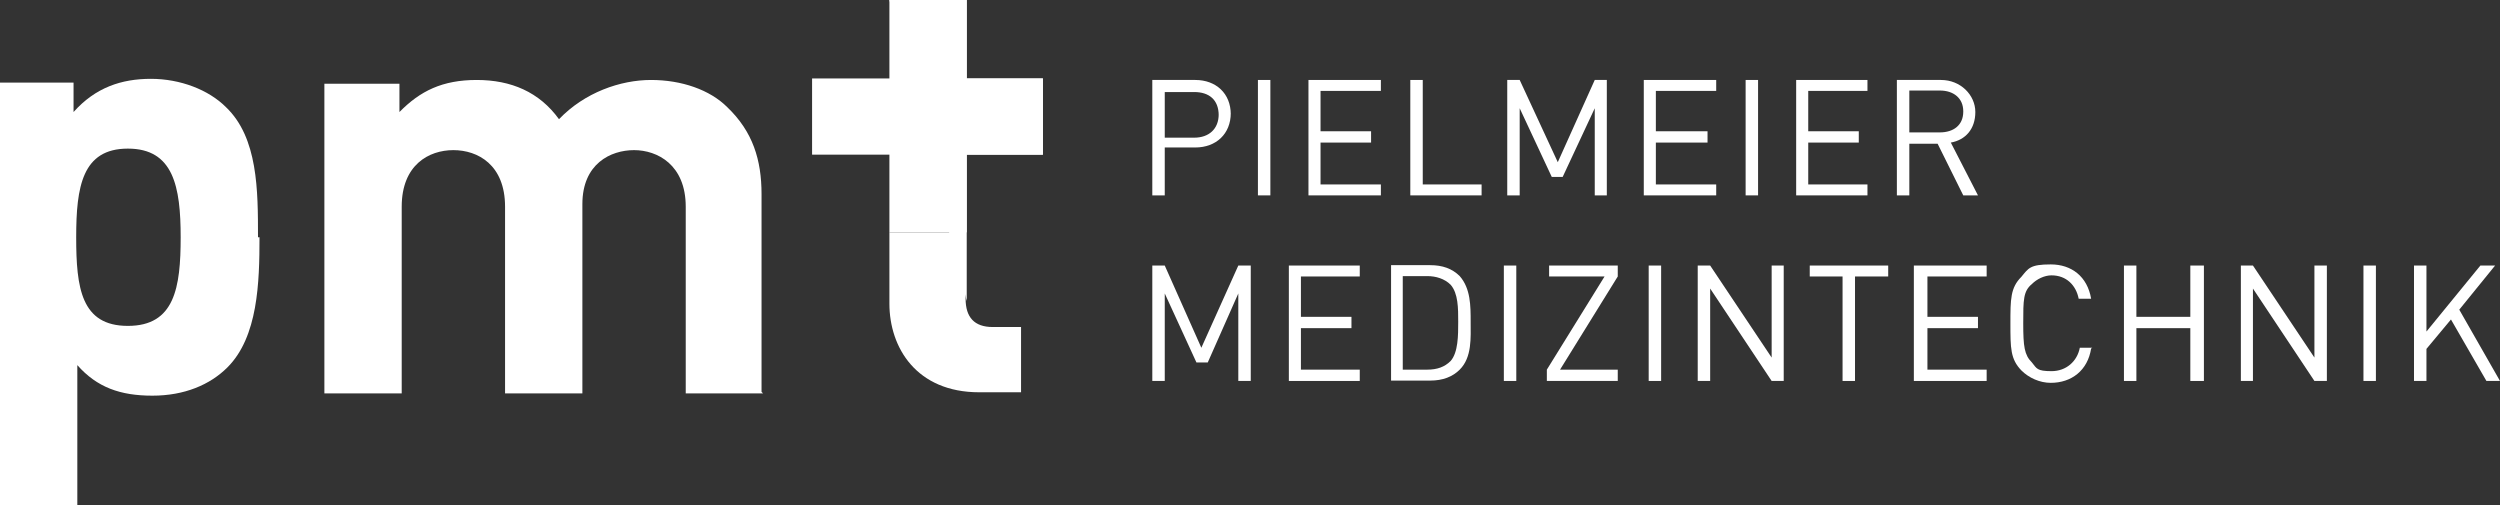
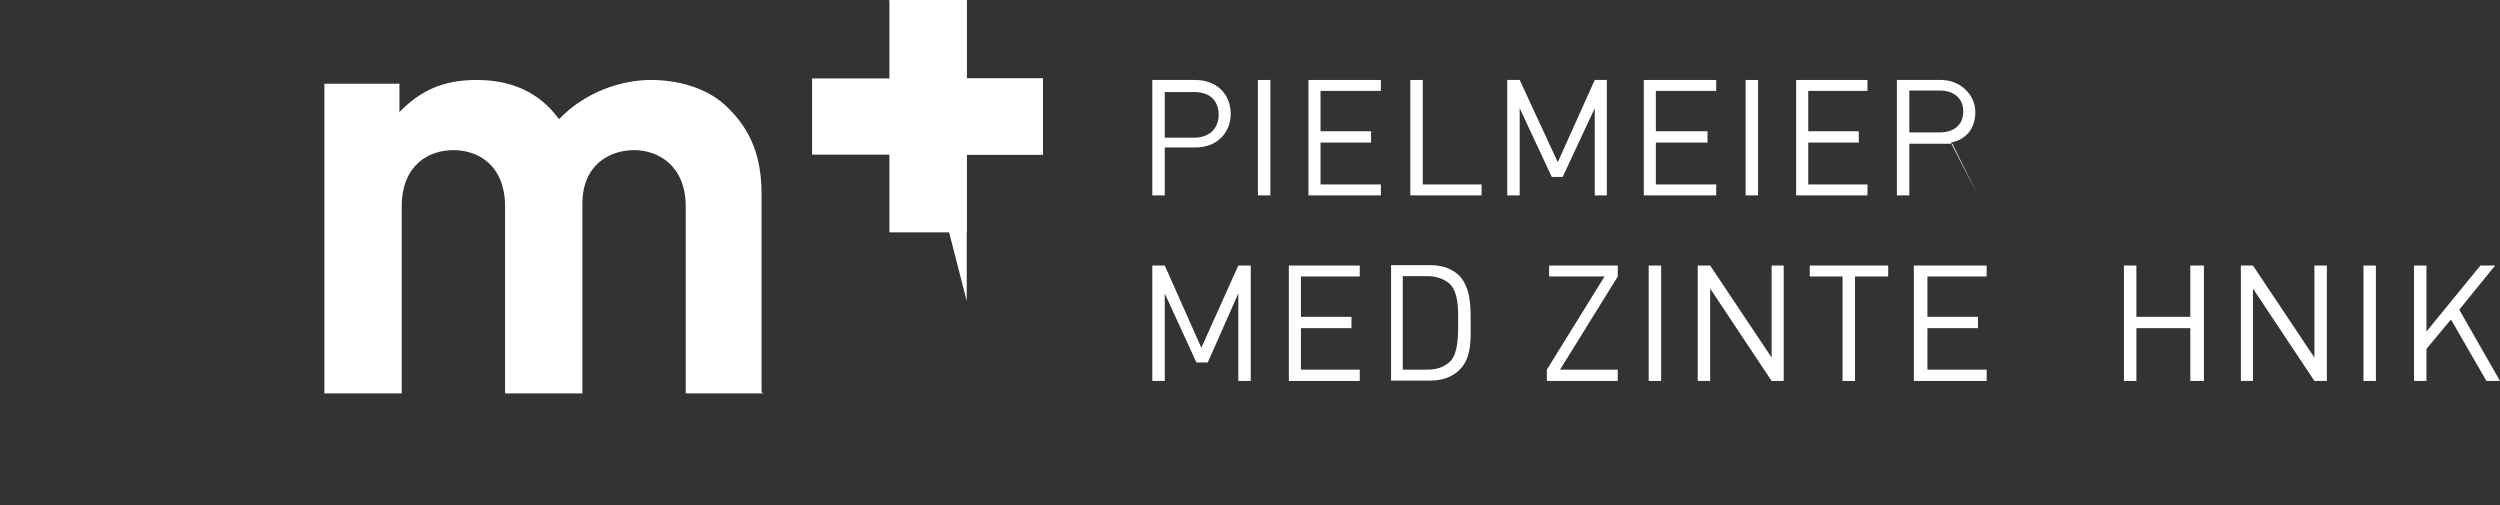
<svg xmlns="http://www.w3.org/2000/svg" id="PMT_weiss" version="1.1" viewBox="0 0 662.8 133.9">
  <rect x="0" y="0" width="662.8" height="133.9" fill="#333333" stroke="none" />
  <defs>
    <style>
      .st0 {
        fill: #fff;
      }
    </style>
  </defs>
  <g id="Medizintechnik">
    <polygon class="st0" points="657.6 70.4 643.3 87.9 643.3 70.4 640 70.4 640 101 643.3 101 643.3 92.5 649.8 84.7 659.2 101 662.8 101 652 82.1 661.5 70.4 657.6 70.4" />
    <rect class="st0" x="626.6" y="70.4" width="3.3" height="30.6" />
    <polygon class="st0" points="616.9 101 616.9 70.4 613.6 70.4 613.6 94.8 597.3 70.4 594.1 70.4 594.1 101 597.3 101 597.3 76.5 613.6 101 616.9 101" />
    <polygon class="st0" points="584.3 101 584.3 70.4 580.7 70.4 580.7 84 566.4 84 566.4 70.4 563.1 70.4 563.1 101 566.4 101 566.4 87 580.7 87 580.7 101 584.3 101" />
-     <path class="st0" d="M554.7,92.2h-3.3c-.7,3.6-3.6,6.2-7.5,6.2s-3.9-.7-5.2-2.3c-2-2-2.3-4.2-2.3-10.4s0-8.5,2.3-10.4c1.3-1.3,3.3-2.3,5.2-2.3,3.9,0,6.5,2.6,7.2,6.2h3.3c-1-5.9-5.2-9.1-10.7-9.1s-5.9,1-7.8,3.3c-2.9,2.9-2.9,5.9-2.9,12.4s0,9.4,2.9,12.4c2,2,4.9,3.3,7.8,3.3,5.5,0,9.8-3.3,10.7-9.1" />
    <polygon class="st0" points="526.7 101 526.7 98 511 98 511 87 524.4 87 524.4 84 511 84 511 73.3 526.7 73.3 526.7 70.4 507.4 70.4 507.4 101 526.7 101" />
    <polygon class="st0" points="500.6 73.3 500.6 70.4 479.8 70.4 479.8 73.3 488.5 73.3 488.5 101 491.8 101 491.8 73.3 500.6 73.3" />
    <polygon class="st0" points="472.9 101 472.9 70.4 469.7 70.4 469.7 94.8 453.4 70.4 450.1 70.4 450.1 101 453.4 101 453.4 76.5 469.7 101 472.9 101" />
    <rect class="st0" x="437.1" y="70.4" width="3.3" height="30.6" />
    <polygon class="st0" points="428.9 101 428.9 98 413.6 98 428.9 73.3 428.9 70.4 410.7 70.4 410.7 73.3 425.4 73.3 410.1 98 410.1 101 428.9 101" />
-     <rect class="st0" x="398.7" y="70.4" width="3.3" height="30.6" />
    <path class="st0" d="M389.9,85.3c0-4.2,0-8.8-2.9-12.1-2-2-4.6-2.9-7.8-2.9h-10.4v30.6h10.4c3.3,0,5.9-1,7.8-2.9,3.3-3.3,2.9-8.5,2.9-12.7M386.6,85.3c0,3.6,0,8.1-2,10.4-1.6,1.6-3.6,2.3-6.2,2.3h-6.5v-24.8h6.5c2.3,0,4.6.7,6.2,2.3,2,2.3,2,6.2,2,9.8" />
    <polygon class="st0" points="360.5 101 360.5 98 344.9 98 344.9 87 358.3 87 358.3 84 344.9 84 344.9 73.3 360.5 73.3 360.5 70.4 341.7 70.4 341.7 101 360.5 101" />
    <polygon class="st0" points="331.6 101 331.6 70.4 328.3 70.4 318.5 92.2 308.8 70.4 305.5 70.4 305.5 101 308.8 101 308.8 77.8 317.2 96.1 320.2 96.1 328.3 77.8 328.3 101 331.6 101" />
  </g>
  <g id="Pielmeier">
-     <path class="st0" d="M524.4,51.8l-7.2-14c3.9-.7,6.5-3.6,6.5-8.1s-3.9-8.5-9.1-8.5h-11.7v30.6h3.3v-13.7h7.5l6.8,13.7h3.9ZM520.5,29.6c0,3.6-2.6,5.5-6.2,5.5h-8.1v-11.1h8.1c3.6,0,6.2,2,6.2,5.5" />
+     <path class="st0" d="M524.4,51.8l-7.2-14c3.9-.7,6.5-3.6,6.5-8.1s-3.9-8.5-9.1-8.5h-11.7v30.6h3.3v-13.7h7.5h3.9ZM520.5,29.6c0,3.6-2.6,5.5-6.2,5.5h-8.1v-11.1h8.1c3.6,0,6.2,2,6.2,5.5" />
    <polygon class="st0" points="366.1 51.8 366.1 48.9 350.1 48.9 350.1 37.8 363.5 37.8 363.5 34.8 350.1 34.8 350.1 24.1 366.1 24.1 366.1 21.2 346.9 21.2 346.9 51.8 366.1 51.8" />
    <rect class="st0" x="462.8" y="21.2" width="3.3" height="30.6" />
    <polygon class="st0" points="455 51.8 455 48.9 439 48.9 439 37.8 452.7 37.8 452.7 34.8 439 34.8 439 24.1 455 24.1 455 21.2 435.8 21.2 435.8 51.8 455 51.8" />
    <polygon class="st0" points="426 51.8 426 21.2 422.8 21.2 413 43 402.9 21.2 399.6 21.2 399.6 51.8 402.9 51.8 402.9 28.7 411.4 46.9 414.3 46.9 422.8 28.7 422.8 51.8 426 51.8" />
    <polygon class="st0" points="392.8 51.8 392.8 48.9 377.2 48.9 377.2 21.2 373.9 21.2 373.9 51.8 392.8 51.8" />
    <polygon class="st0" points="495.1 51.8 495.1 48.9 479.4 48.9 479.4 37.8 492.8 37.8 492.8 34.8 479.4 34.8 479.4 24.1 495.1 24.1 495.1 21.2 476.2 21.2 476.2 51.8 495.1 51.8" />
    <rect class="st0" x="333.5" y="21.2" width="3.3" height="30.6" />
    <path class="st0" d="M326.3,30.3c0-5.5-3.9-9.1-9.4-9.1h-11.4v30.6h3.3v-12.7h8.1c5.5,0,9.4-3.6,9.4-9.1M323.1,30.3c0,3.9-2.6,6.2-6.5,6.2h-7.8v-12.1h7.8c3.9,0,6.5,2,6.5,6.2" />
  </g>
  <g id="PMT">
    <g>
      <polygon class="st0" points="235.8 0 235.8 20.8 215.3 20.8 215.3 41 235.8 41 235.8 61.6 256.3 61.6 256.3 41 276.5 41 276.5 20.8 256.3 20.8 256.3 0 235.8 0" />
-       <path class="st0" d="M235.8,61.6v18.9c0,11.7,7.2,23.5,23.8,23.5h11.1v-17.3h-7.5c-4.9,0-7.2-2.6-7.2-7.5v-17.6h-20.5.3Z" />
      <polygon class="st0" points="235.8 0 256.3 79.8 256.3 41 276.5 41 276.5 20.8 256.3 20.8 256.3 0 235.8 0" />
    </g>
    <path class="st0" d="M201.9,103.9v-52.4c0-9.1-2.3-16.6-9.1-23.1-4.6-4.6-12.1-7.2-20.2-7.2s-17.6,3.3-24.4,10.4c-5.2-7.2-12.7-10.4-21.8-10.4s-15,2.9-20.5,8.5v-7.5h-19.9v82.1h20.5v-49.5c0-11.1,7.2-15,13.7-15s13.7,3.9,13.7,15v49.5h20.5v-50.2c0-10.7,7.5-14.3,13.7-14.3s13.7,3.9,13.7,15v49.5h20.5l-.3-.3Z" />
-     <path class="st0" d="M68.4,62.9c0-12.4,0-26.4-8.5-34.5-4.6-4.6-12.1-7.5-19.9-7.5s-14.7,2.3-20.5,8.8v-7.8H0v112h20.5v-37.1c5.2,5.9,11.4,8.1,19.9,8.1s15.3-2.9,19.9-7.5c8.1-8.1,8.5-22.5,8.5-34.5M47.9,62.9c0,13.4-1.6,23.5-14,23.5s-13.7-10.1-13.7-23.5,1.6-23.5,13.7-23.5,14,10.1,14,23.5" />
  </g>
</svg>